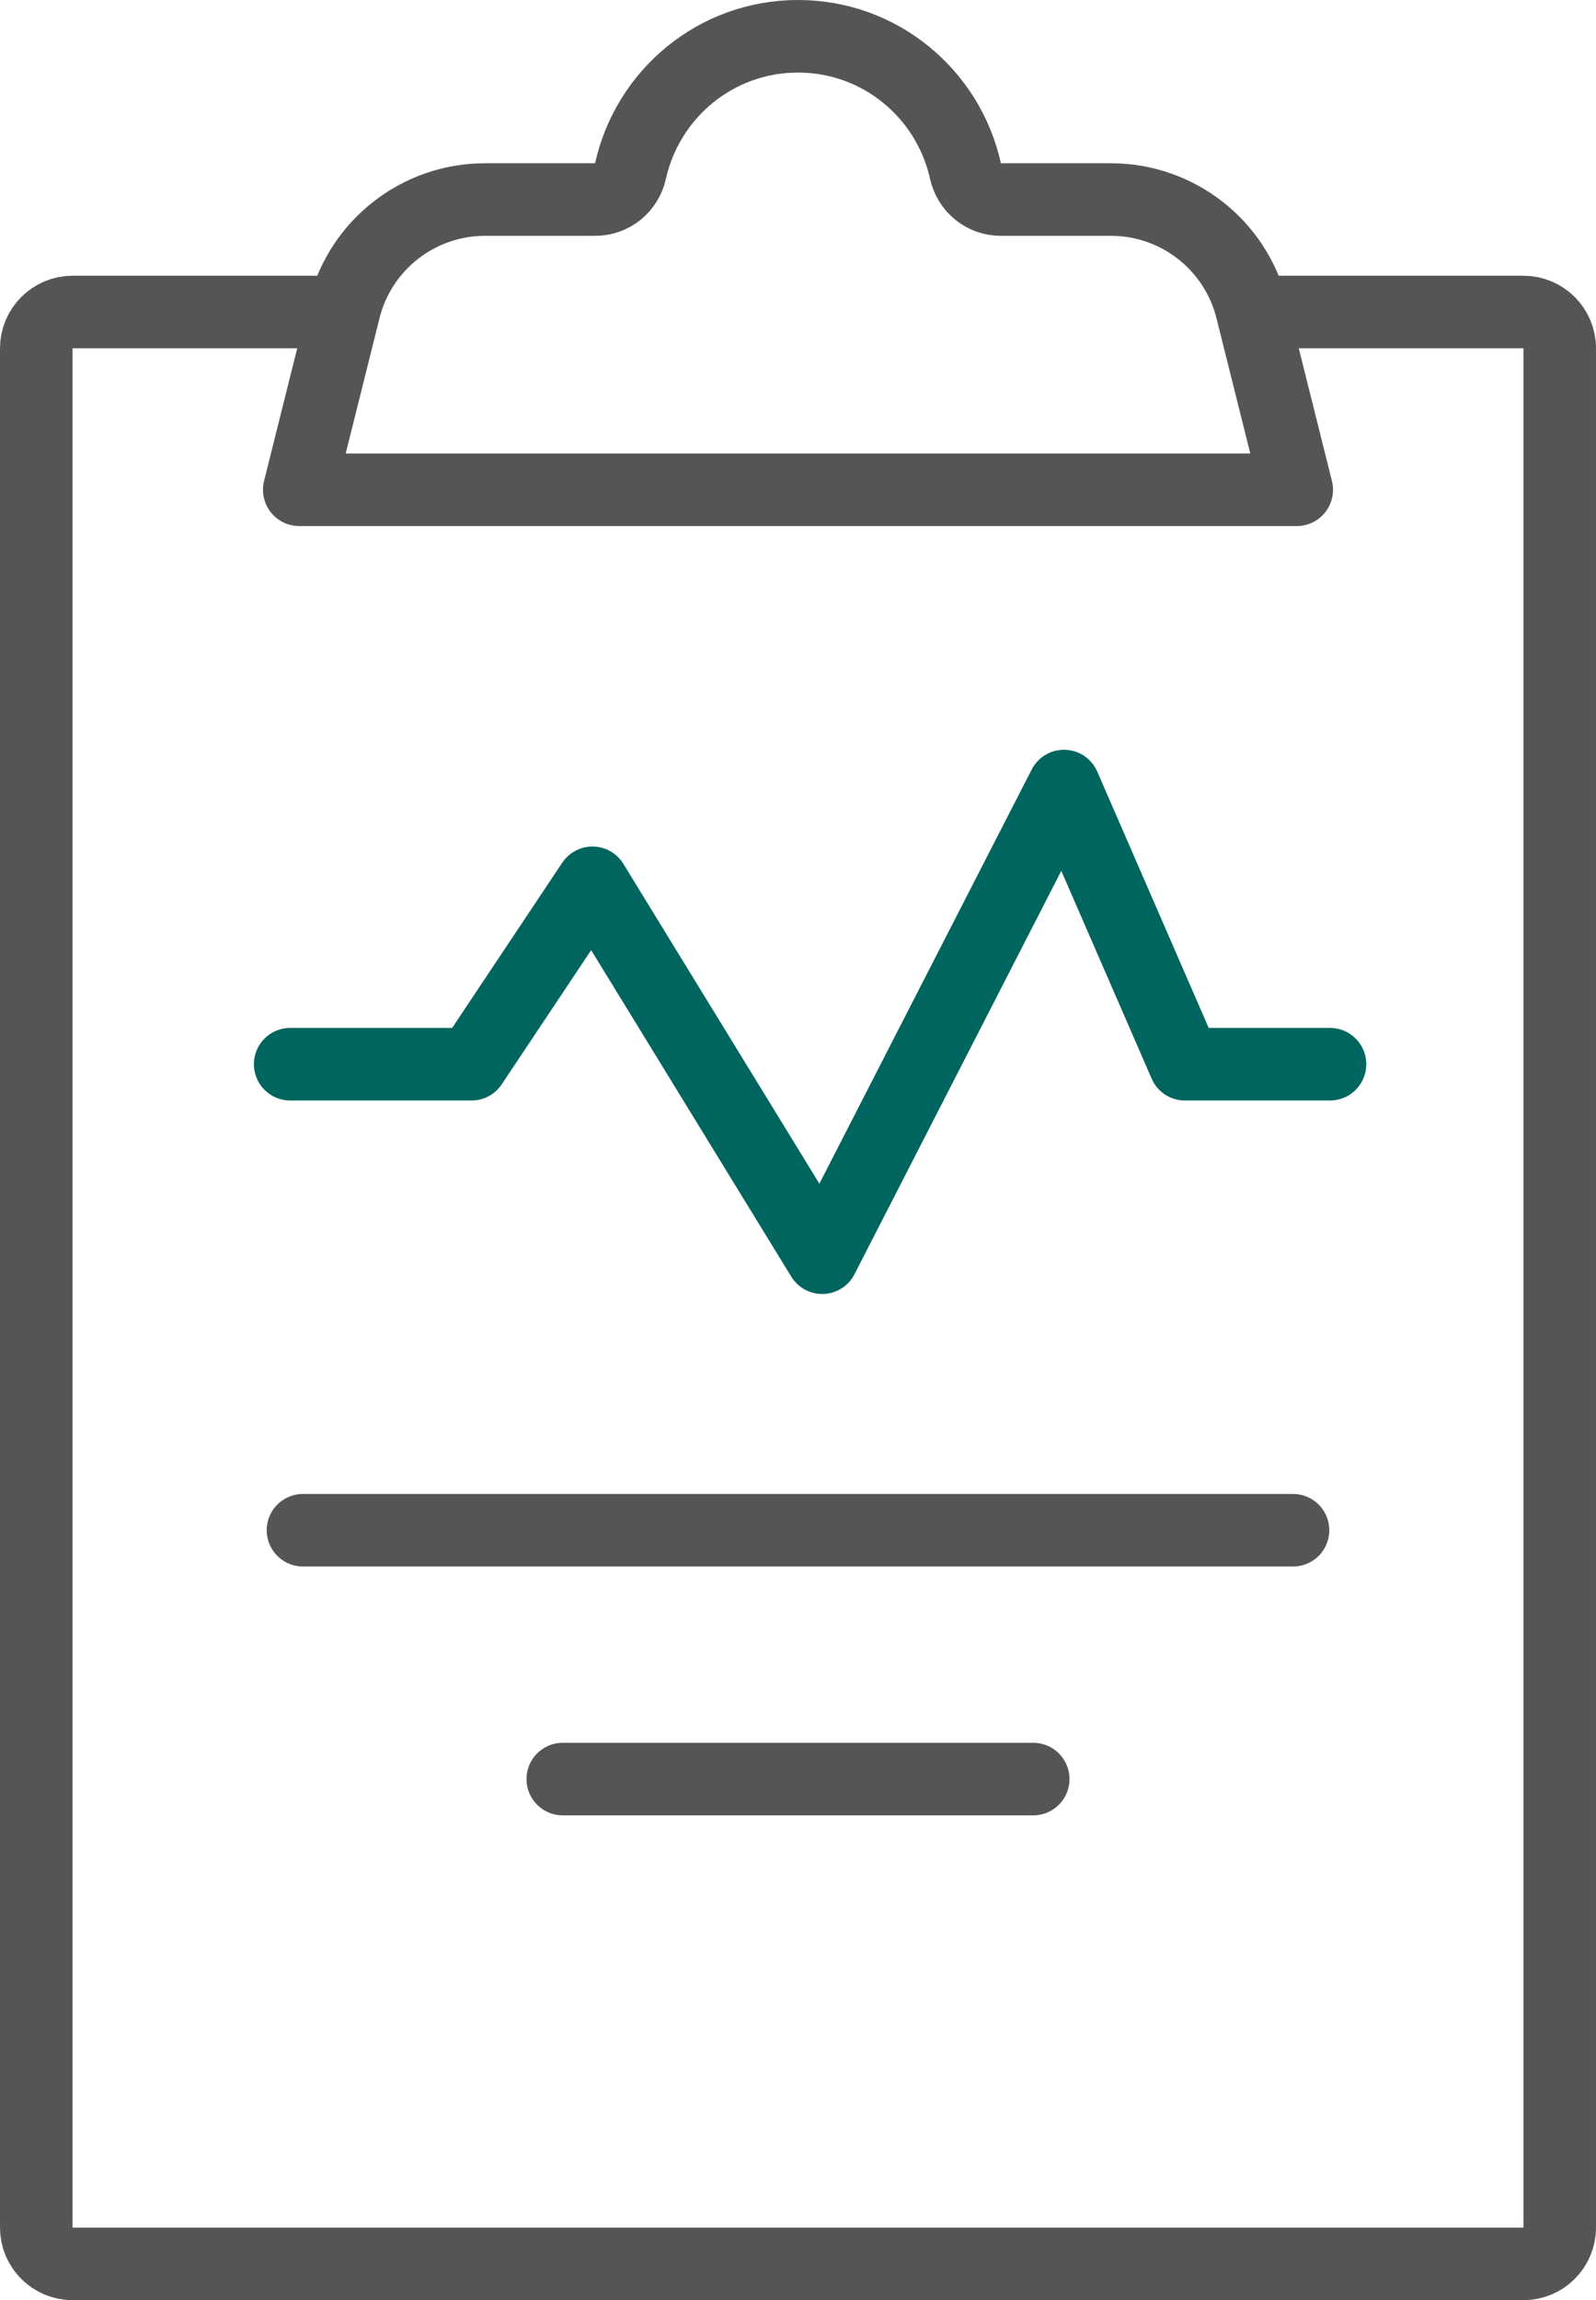
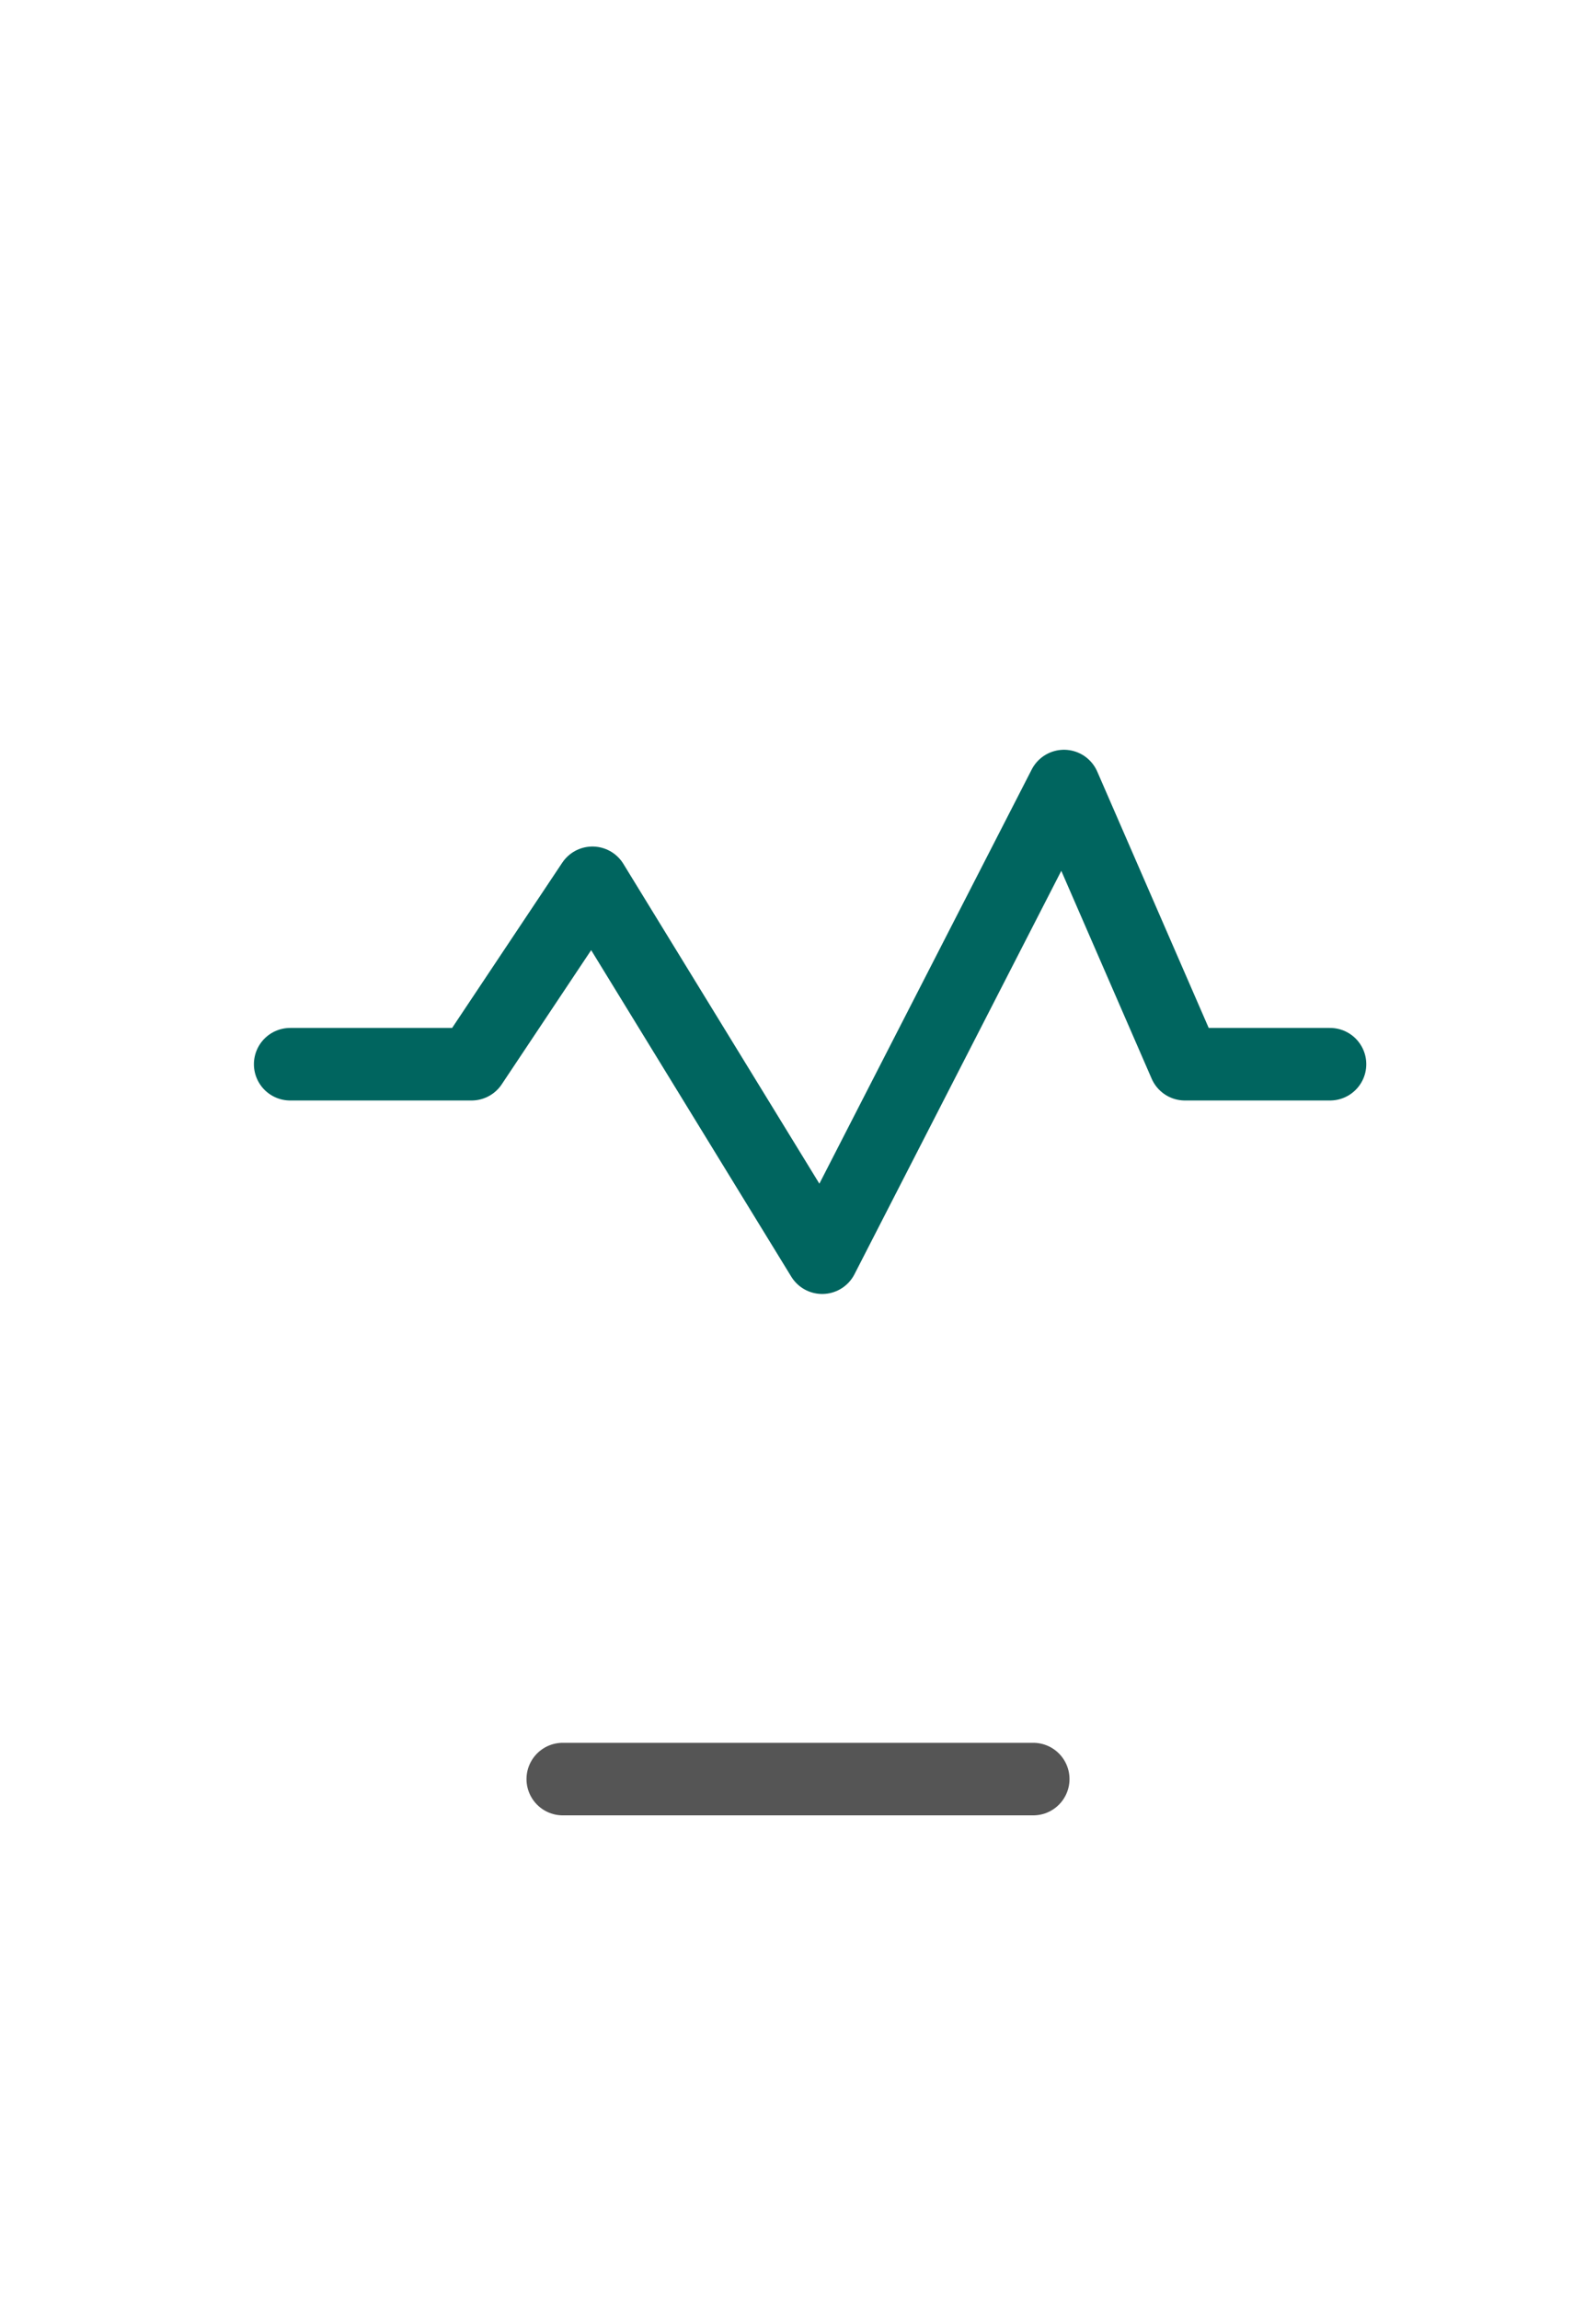
<svg xmlns="http://www.w3.org/2000/svg" version="1.1" id="_x3C_Layer_x3E_" x="0px" y="0px" width="44px" height="63.399px" viewBox="0 0 44 63.399" enable-background="new 0 0 44 63.399" xml:space="preserve">
  <g>
    <g>
-       <path fill="none" stroke="#555555" stroke-width="2" stroke-linecap="round" stroke-linejoin="round" stroke-miterlimit="10" d="    M34.667,8.6H42c0.552,0,1,0.448,1,1v51.8c0,0.551-0.45,1-1,1H2c-0.55,0-1-0.449-1-1V9.6c0-0.55,0.45-1,1-1h7.167" />
-     </g>
-     <path fill="none" stroke="#555555" stroke-width="2" stroke-linecap="round" stroke-linejoin="round" stroke-miterlimit="10" d="   M27.587,5.5c-0.469,0-0.868-0.329-0.97-0.786C26.146,2.59,24.266,1,22,1s-4.146,1.59-4.618,3.714   c-0.102,0.457-0.5,0.786-0.97,0.786h-3.04c-1.835,0-3.436,1.249-3.88,3.029L8.25,13.5h27.5l-1.243-4.971   c-0.445-1.78-2.045-3.029-3.88-3.029H27.587z" />
+       </g>
    <polyline fill="none" stroke="#00655F" stroke-width="2" stroke-linecap="round" stroke-linejoin="round" stroke-miterlimit="10" points="   8,29.333 13,29.333 16.333,24.333 22.667,34.666 29.333,21.666 32.667,29.333 36.667,29.333  " />
-     <line fill="none" stroke="#555555" stroke-width="2" stroke-linecap="round" stroke-linejoin="round" stroke-miterlimit="10" x1="8.353" y1="42.178" x2="35.647" y2="42.178" />
    <line fill="none" stroke="#555555" stroke-width="2" stroke-linecap="round" stroke-linejoin="round" stroke-miterlimit="10" x1="15.515" y1="49.037" x2="28.485" y2="49.037" />
  </g>
</svg>